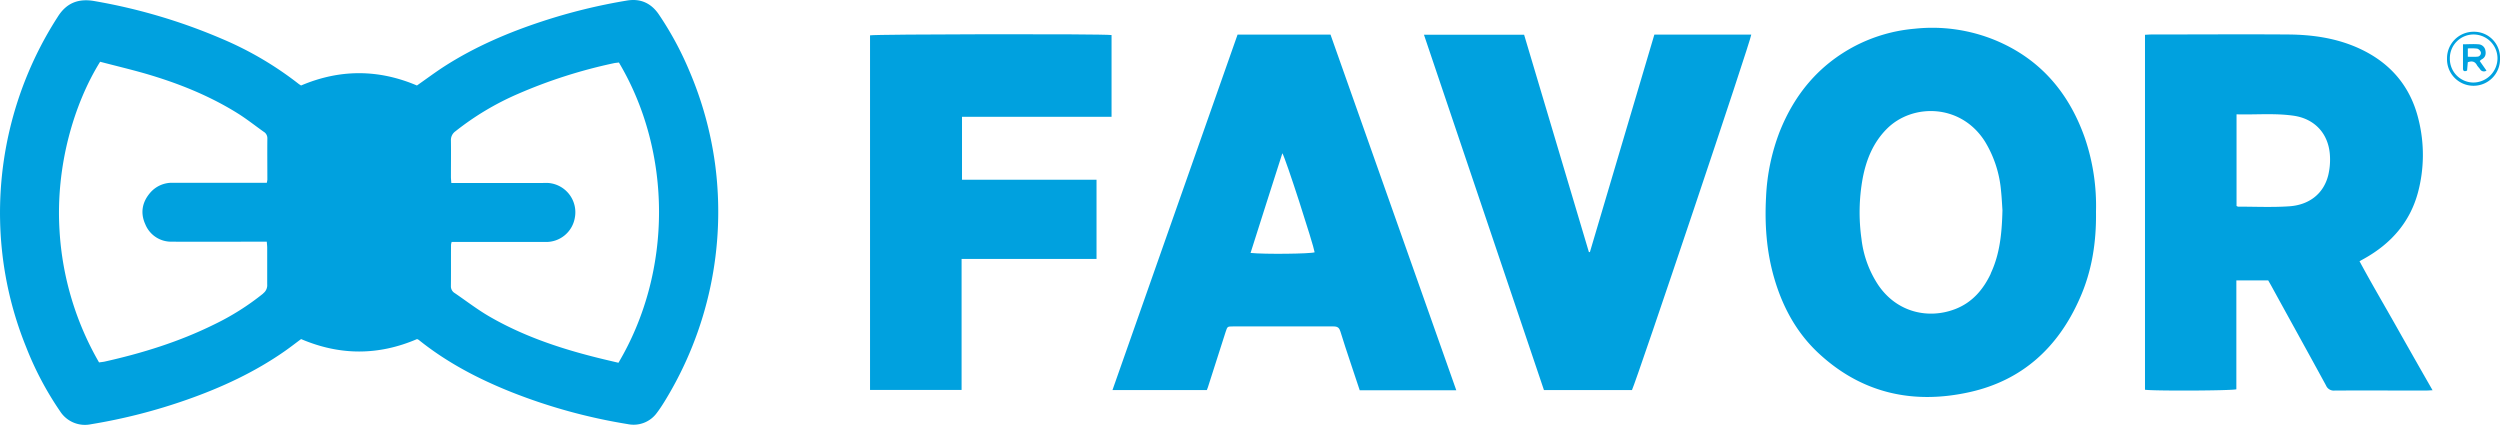
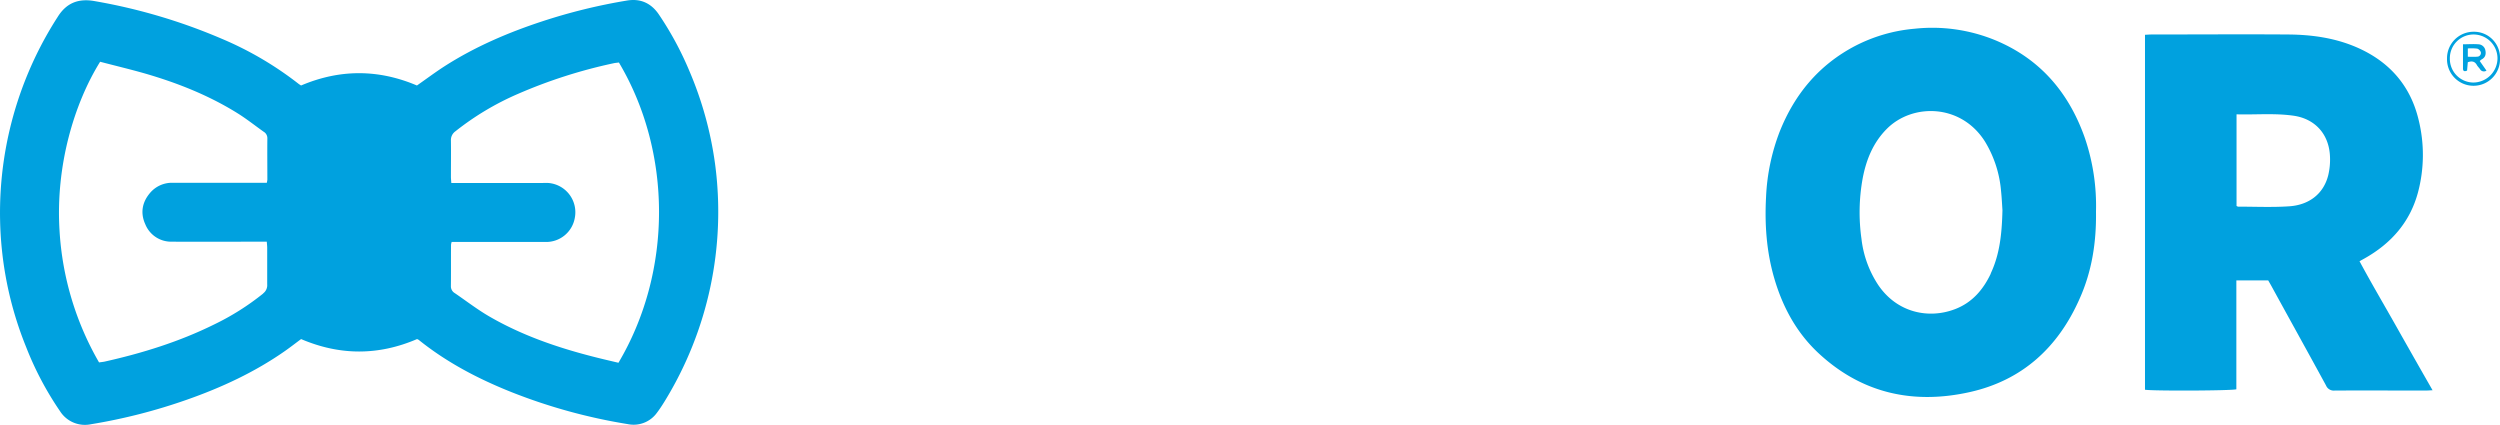
<svg xmlns="http://www.w3.org/2000/svg" viewBox="0 0 1069.9 181.77">
  <defs>
    <style>.cls-1{fill:#00a1df;}</style>
  </defs>
  <g id="Layer_2" data-name="Layer 2">
    <g id="Layer_1-2" data-name="Layer 1">
-       <path class="cls-1" d="M708,14.81h41.47c0,2.09-48.67,146.91-51.06,152.13H660.75Q635.13,91.09,609.4,14.87h42.86l27.72,93,.44,0Q694.16,61.42,708,14.81Z" />
-       <path class="cls-1" d="M475.7,15V50h-64V76.91h57.57V110.8H411.52v56.08H372.34V15.13C374.22,14.61,471.28,14.42,475.7,15Z" />
      <path class="cls-1" d="M306,70a153.64,153.64,0,0,0-11.09-39.9A138.84,138.84,0,0,0,281.93,6.14c-3.29-4.81-7.85-6.87-13.6-5.91a243.18,243.18,0,0,0-36.26,8.9C217.42,13.94,203.31,20,190.3,28.32c-4,2.58-7.84,5.45-11.87,8.27-16.44-7-33-7.05-49.59,0-.42-.28-.82-.51-1.18-.8A144.77,144.77,0,0,0,95,16.63,243.24,243.24,0,0,0,40.47.47c-7-1.25-12.12.85-15.8,6.8-.3.48-.61.94-.91,1.42A154.79,154.79,0,0,0,.82,106.93a152,152,0,0,0,10.34,41.53A136.36,136.36,0,0,0,25.71,176a12.62,12.62,0,0,0,13.21,5.56A240.9,240.9,0,0,0,80,171.05c14.84-5.21,29-11.78,41.92-20.81,2.37-1.66,4.65-3.44,6.94-5.13,16.61,7.09,33.08,7.1,49.62,0a4.82,4.82,0,0,1,.71.34c12,9.65,25.52,16.72,39.8,22.4a238.35,238.35,0,0,0,49.75,13.67,12.29,12.29,0,0,0,12.42-4.9c1.14-1.49,2.16-3.07,3.15-4.66A154.87,154.87,0,0,0,306,70Zm-193.35,55.6A108.68,108.68,0,0,1,91.5,138.93c-14.86,7.33-30.58,12.21-46.72,15.82-.64.14-1.3.19-2.39.35a127.44,127.44,0,0,1-16.9-56.22c-1.79-28,6.32-54.71,17.36-72.45,6.29,1.65,12.75,3.19,19.11,5,13.82,4,27.14,9.26,39.41,16.86,4,2.46,7.66,5.39,11.48,8.1a3.16,3.16,0,0,1,1.57,2.78c-.07,5.91,0,11.82,0,17.73a9.85,9.85,0,0,1-.24,1.33H111q-18.45,0-36.92,0a12.27,12.27,0,0,0-9.93,4.41c-3.37,4-4.14,8.61-1.95,13.38a11.92,11.92,0,0,0,11.35,7.41c12.49.09,25,0,37.48,0h3.14c.08,1,.17,1.77.18,2.49,0,5.26,0,10.51,0,15.76A4.37,4.37,0,0,1,112.62,125.56Zm152.07,29.66c-4.24-1-8.6-2-12.93-3.16-14.63-3.85-28.84-8.88-42-16.45-5.27-3-10.12-6.77-15.15-10.2a3.34,3.34,0,0,1-1.67-3c.07-5.9,0-11.81.05-17.72a7.46,7.46,0,0,1,.27-1.18h2.93q18.6,0,37.2,0A12.44,12.44,0,0,0,246,93.21a12.57,12.57,0,0,0-11.26-14.9c-.93-.06-1.87,0-2.81,0H193.15c-.07-1-.17-1.82-.17-2.63,0-5.16.07-10.32,0-15.48a4.56,4.56,0,0,1,1.91-4,118.87,118.87,0,0,1,26.74-16,215.47,215.47,0,0,1,40.86-13.11c.73-.17,1.48-.22,2.38-.34C287.65,65.06,287.93,116,264.69,155.22Z" />
      <path class="cls-1" d="M1025.33,139.37c-5.17-9.16-10.52-18.23-15.55-27.58.93-.51,1.5-.82,2.06-1.14,11.39-6.38,19.5-15.5,22.94-28.23a62.51,62.51,0,0,0,.29-31.13c-3.4-14.24-12-24.33-25.22-30.46-9.72-4.5-20.1-6-30.67-6.07-19.44-.14-38.88,0-58.33,0-.91,0-1.83.08-2.88.13v151.9c3.24.56,36.76.44,39.1-.19V120H970.7c.57,1,1.17,2,1.75,3.1,7.67,14,15.38,27.88,23,41.87a3.57,3.57,0,0,0,3.71,2.17c13-.07,25.92,0,38.88,0,.82,0,1.64-.07,3-.13C1035.63,157.56,1030.47,148.48,1025.33,139.37ZM996.39,75c-2,8-8.25,12.69-16.56,13.28-7.29.51-14.64.15-22,.16-.16,0-.33-.14-.68-.29V48.93c8.31.22,16.38-.56,24.4.59,9.35,1.34,15.32,8.08,15.6,17.72A28.35,28.35,0,0,1,996.39,75Z" />
      <path class="cls-1" d="M897,90.54a90,90,0,0,0-4.71-31.34c-6.8-19.46-19.14-34-38.43-42a70.83,70.83,0,0,0-34.45-4.91,68.1,68.1,0,0,0-25.49,7.37C778.44,27.77,768,40.31,761.6,56.42a88.2,88.2,0,0,0-5.8,27.9c-.63,11.88.21,23.58,3.58,35,3.58,12.17,9.51,23.09,18.83,31.78,18.48,17.22,40.51,22.11,64.74,16.7,22.46-5,37.8-19.08,47-39.88C895.27,116.12,897.2,103.6,897,90.54Zm-45,26.51c-3.27,6.93-8,12.46-15.35,15.26-11.4,4.35-24.78,1.43-32.76-10.22a45,45,0,0,1-7.25-19.85,81.2,81.2,0,0,1,.48-25.75c1.51-8.06,4.48-15.46,10.4-21.38,11-11,31.79-10.75,42,5.52a48.26,48.26,0,0,1,6.83,20.9c.34,3.16.47,6.34.62,8.4C856.73,100,855.83,108.81,851.94,117.05Z" />
-       <path class="cls-1" d="M569.4,14.8H529.63C511.77,65.53,494,116.12,476.09,166.94h40.38c.17-.45.33-.79.44-1.13q3.81-11.9,7.61-23.77c.75-2.31.78-2.34,3.09-2.34,14.37,0,28.74,0,43.11,0,1.76,0,2.46.62,2.94,2.23,1.31,4.39,2.81,8.72,4.24,13.08l4,12h41.33Zm-34.21,93.44c4.56-14.29,9-28.36,13.61-42.66,1.34,2,13.34,39.18,13.81,42.4C560.68,108.64,541.12,108.88,535.19,108.24Z" />
      <path class="cls-1" d="M1058.66,13.59A11.34,11.34,0,0,0,1047.23,25a11.34,11.34,0,1,0,22.67.07A11.1,11.1,0,0,0,1058.66,13.59Zm-.16,21.73A10.14,10.14,0,0,1,1048.44,25a10.14,10.14,0,0,1,10.12-10.24,10.25,10.25,0,0,1,10.27,10.12A10.43,10.43,0,0,1,1058.5,35.32Z" />
      <path class="cls-1" d="M1061.24,26.13a3.83,3.83,0,0,1,.75-.68c1.75-.88,2-2.42,1.62-4.06a3.17,3.17,0,0,0-3.08-2.44c-2.08-.17-4.19,0-6.47,0,0,3.67,0,7,0,10.37,0,1.17.65,1.39,1.75.88.1-1.18.21-2.36.31-3.56,1.7-.62,3-.41,3.88,1.19.36.65.94,1.16,1.36,1.78a1.91,1.91,0,0,0,2.75.61Zm-5.11-1.84V20.73a21.4,21.4,0,0,1,4,.08,2.44,2.44,0,0,1,1.58,1.58,1.6,1.6,0,0,1-1.6,1.87C1058.85,24.38,1057.57,24.29,1056.13,24.29Z" />
    </g>
  </g>
</svg>